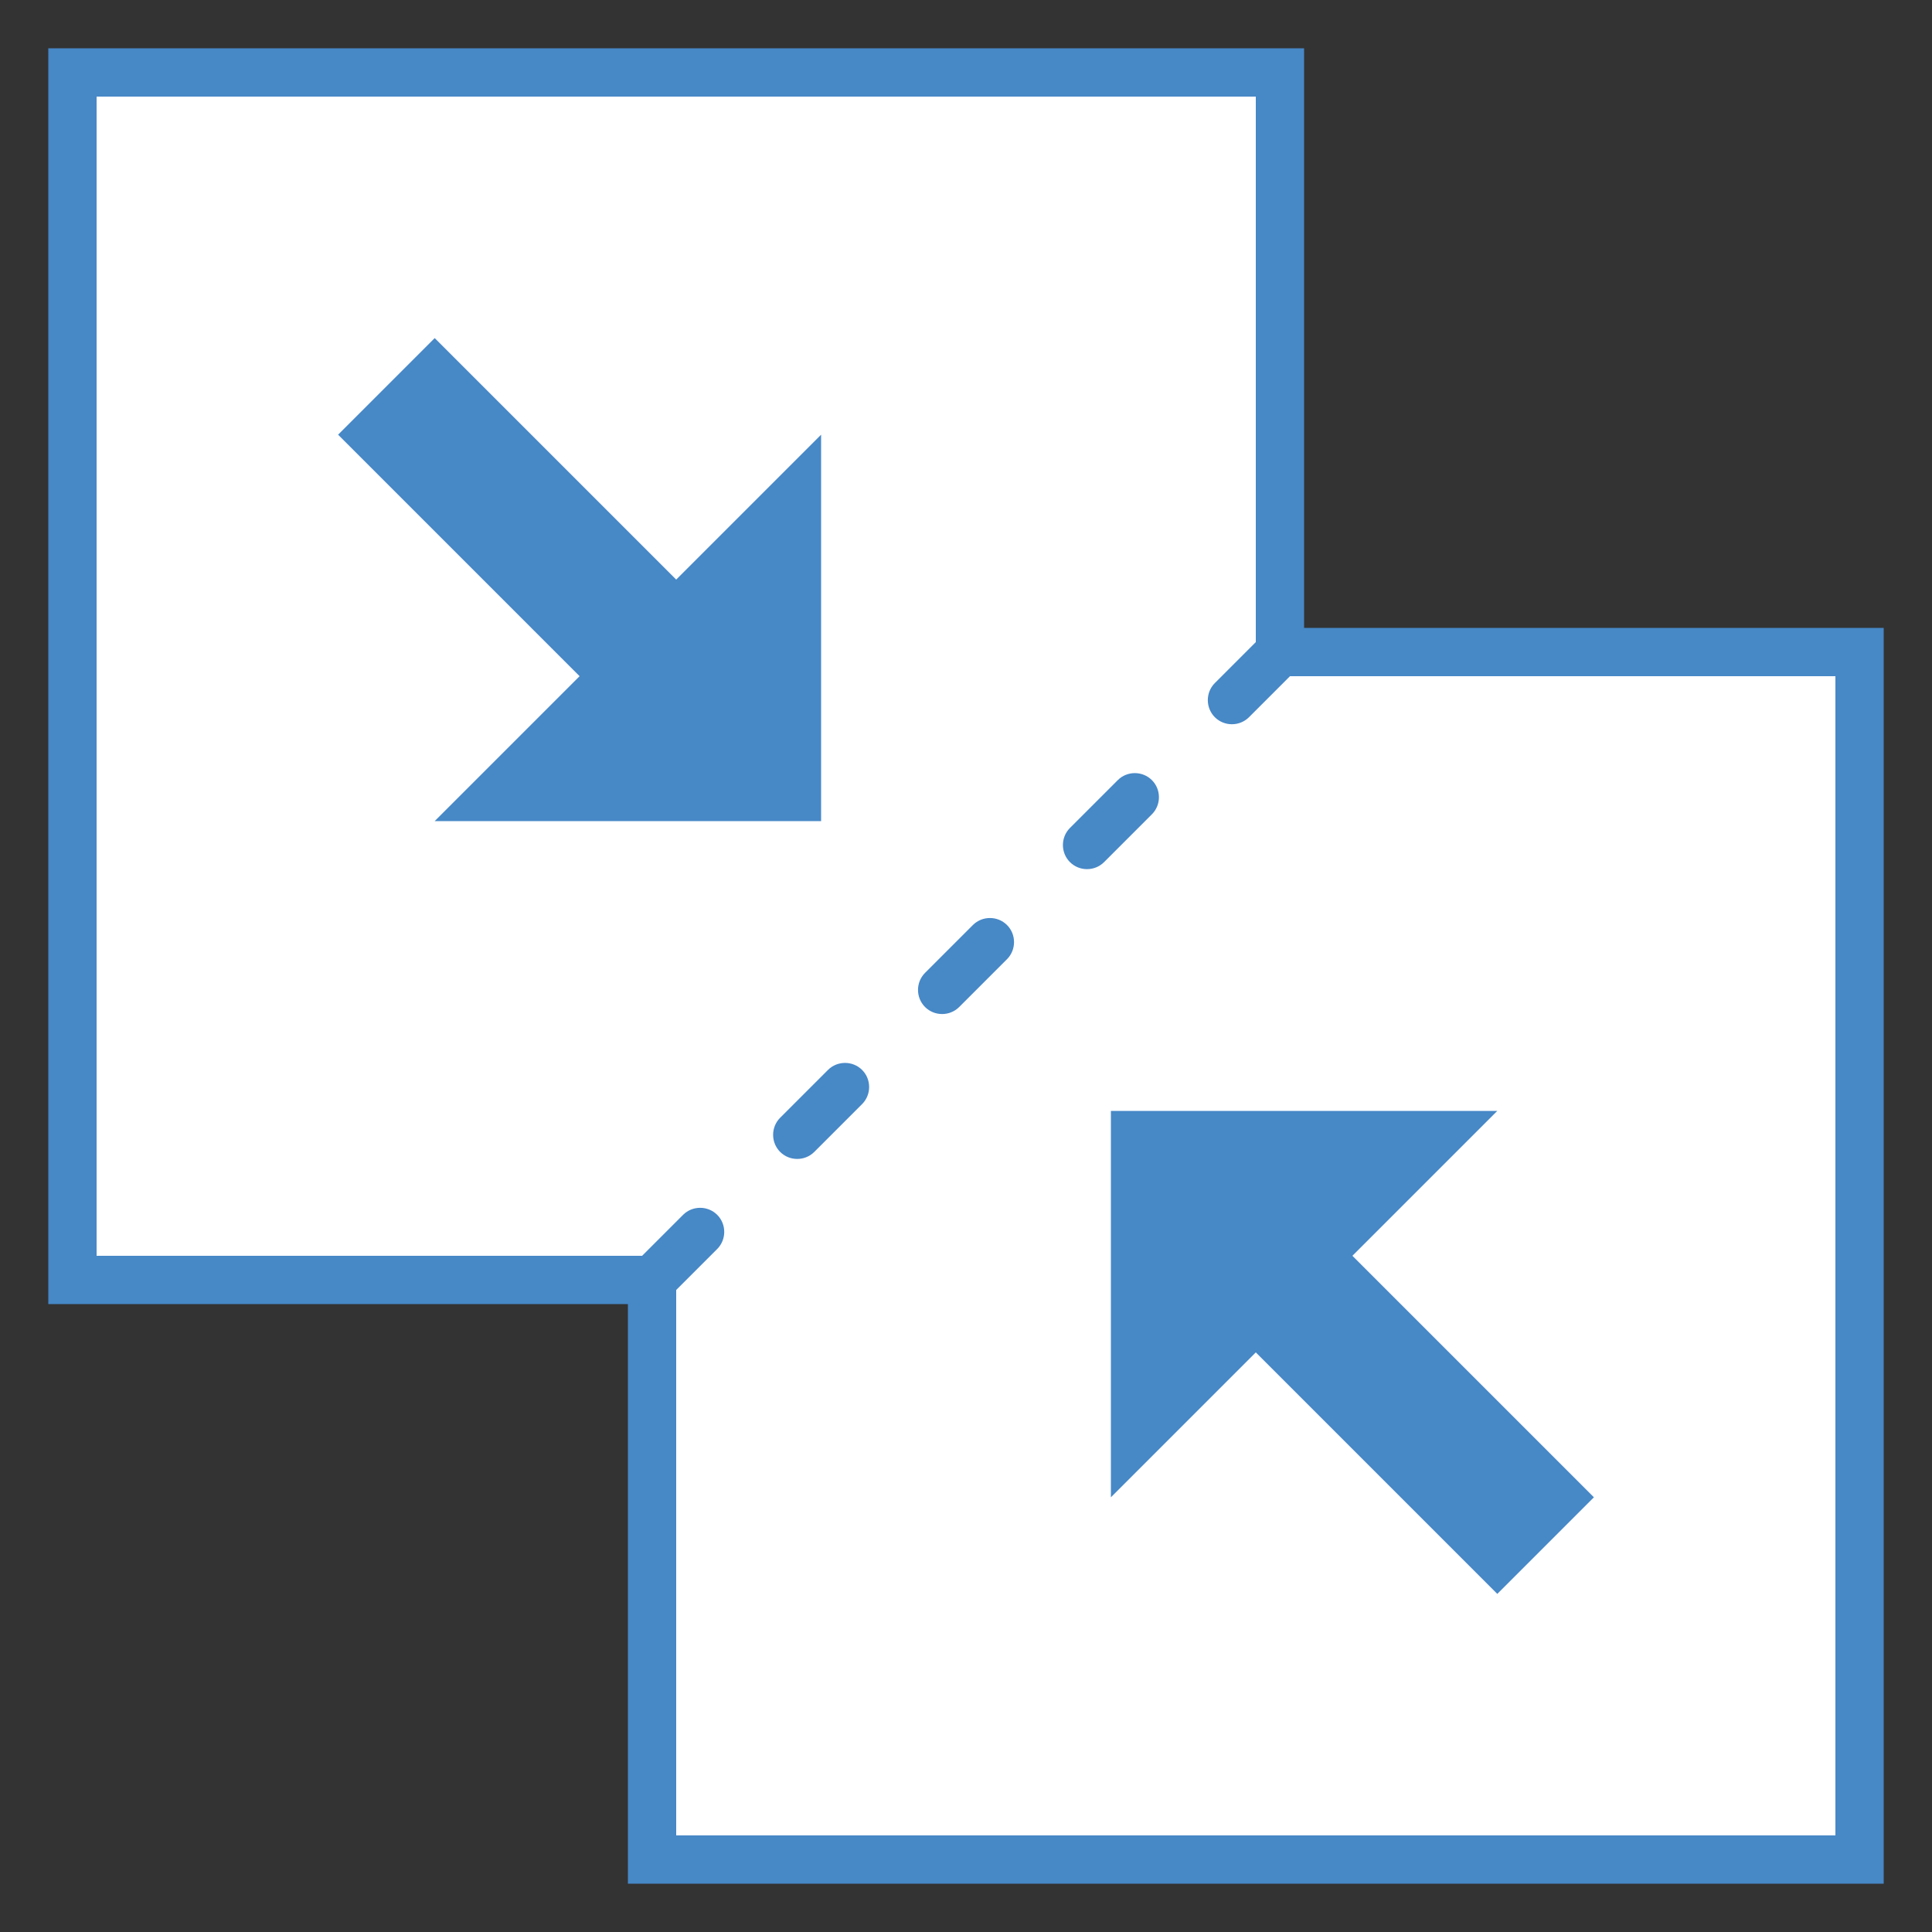
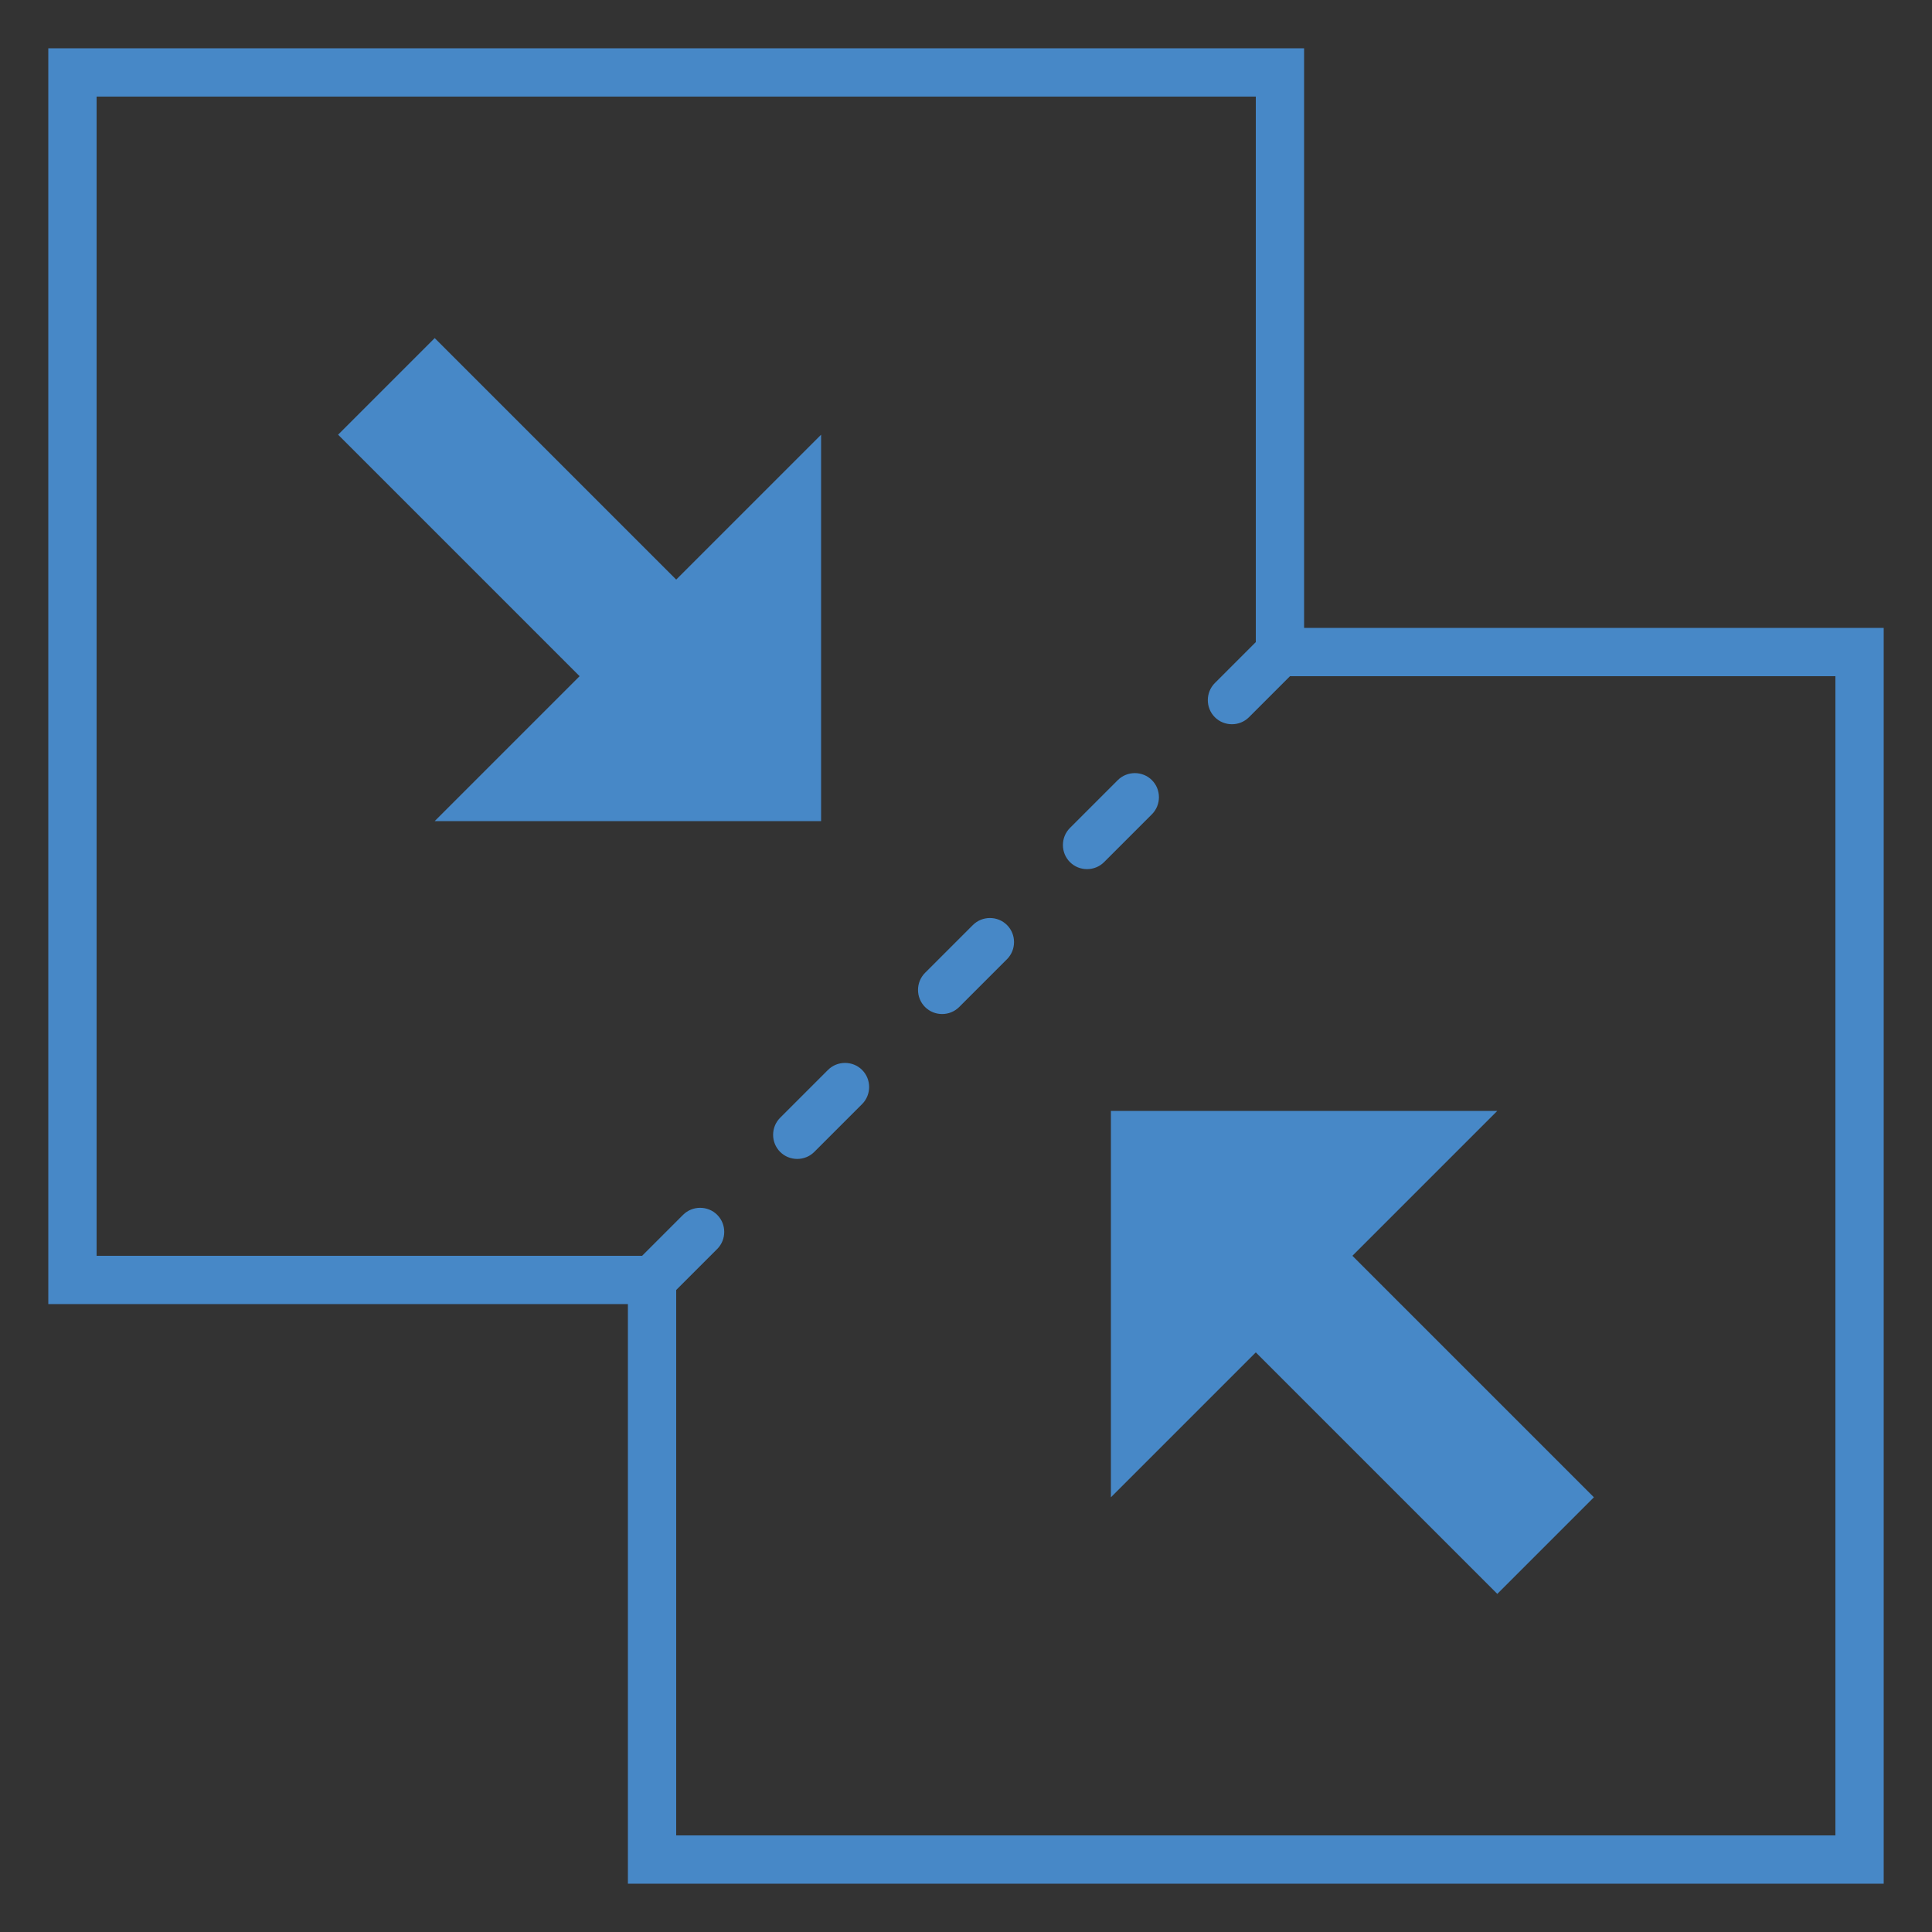
<svg xmlns="http://www.w3.org/2000/svg" viewBox="0 0 40 40" width="80px" height="80px">
  <rect x="0" y="0" width="40" height="40" fill="#333333" stroke="none" />
-   <path fill="#fff" d="M13.5 38.5L13.5 26.5 1.5 26.5 1.5 1.5 26.5 1.5 26.5 13.5 38.5 13.5 38.5 38.5z" />
  <path fill="#4788c7" d="M26,2v11v1h1h11v24H14V27v-1h-1H2V2H26 M27,1H1v26h12v12h26V13H27V1L27,1z" />
  <path fill="#4788c7" d="M33 31L28 26 31 23 23 23 23 31 26 28 31 33zM14 12L9 7 7 9 12 14 9 17 17 17 17 9zM20.849 19.859l-.99.99c-.194.194-.513.194-.707 0l0 0c-.194-.194-.194-.513 0-.707l.99-.99c.194-.194.513-.194.707 0l0 0C21.043 19.346 21.043 19.664 20.849 19.859zM17.849 22.859l-.99.99c-.194.194-.513.194-.707 0l0 0c-.194-.194-.194-.513 0-.707l.99-.99c.194-.194.513-.194.707 0l0 0C18.043 22.346 18.043 22.664 17.849 22.859zM14.849 25.859l-.99.99c-.194.194-.513.194-.707 0h0c-.194-.194-.194-.513 0-.707l.99-.99c.194-.194.513-.194.707 0h0C15.043 25.346 15.043 25.664 14.849 25.859zM23.849 16.859l-.99.99c-.194.194-.513.194-.707 0l0 0c-.194-.194-.194-.513 0-.707l.99-.99c.194-.194.513-.194.707 0l0 0C24.043 16.346 24.043 16.664 23.849 16.859zM26.849 13.859l-.99.99c-.194.194-.513.194-.707 0v0c-.194-.194-.194-.513 0-.707l.99-.99c.194-.194.513-.194.707 0v0C27.043 13.346 27.043 13.664 26.849 13.859z" />
</svg>